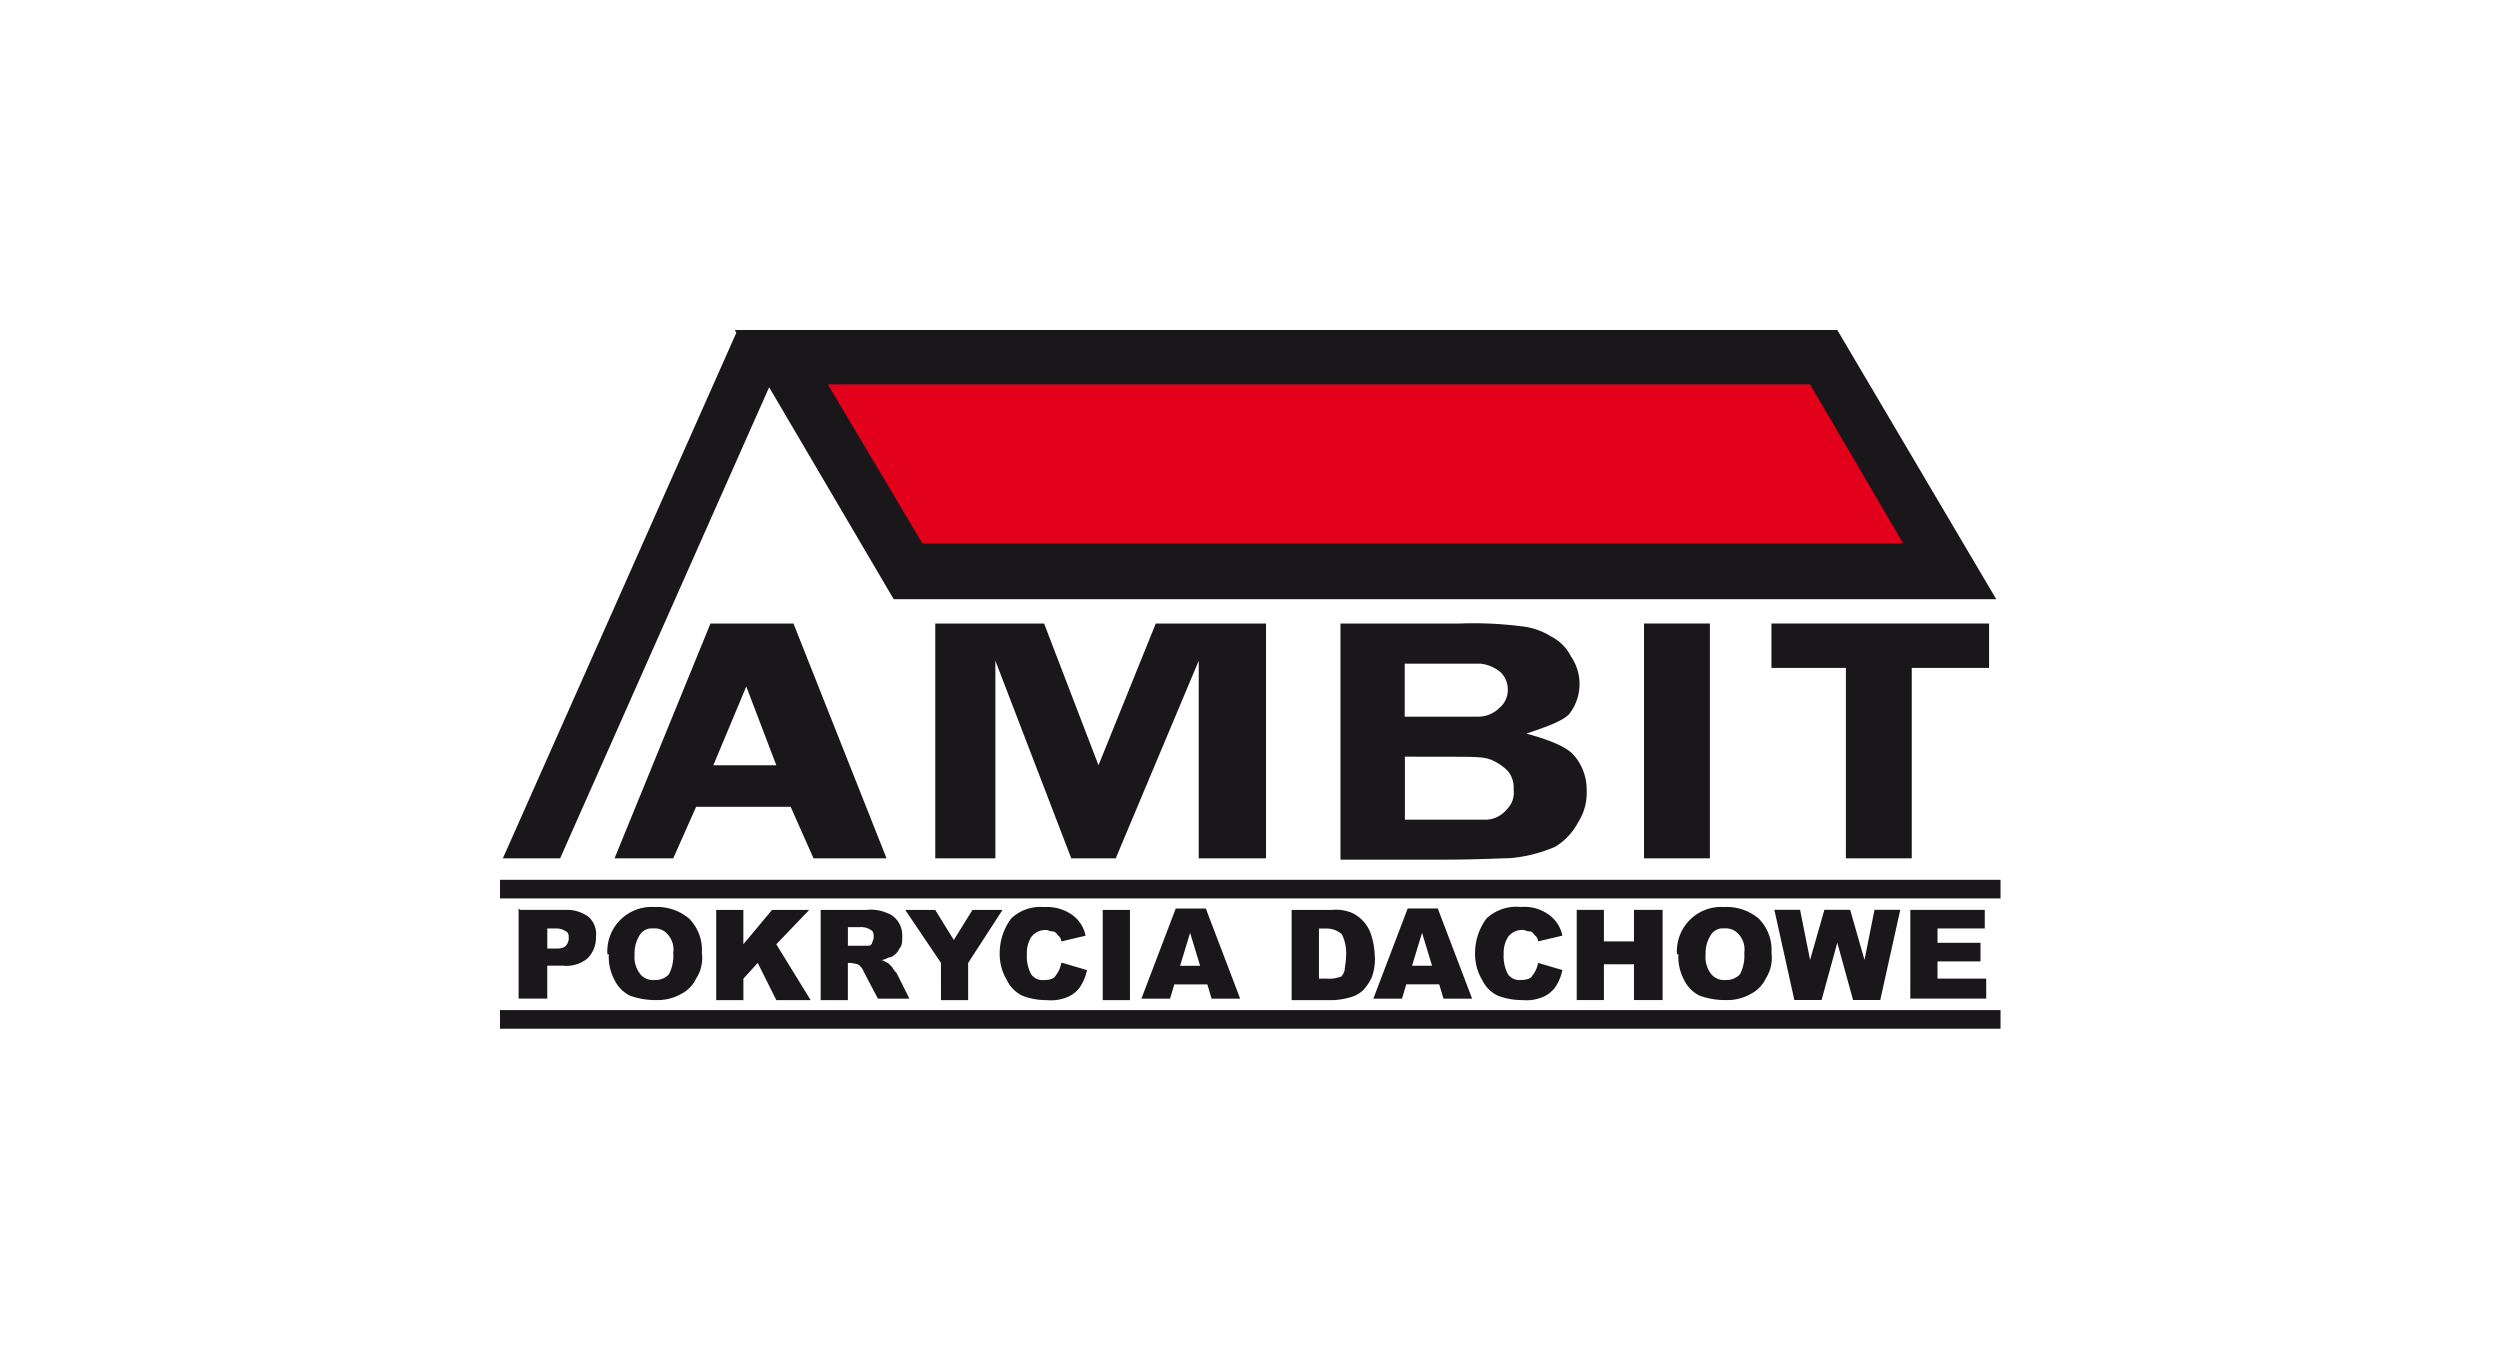
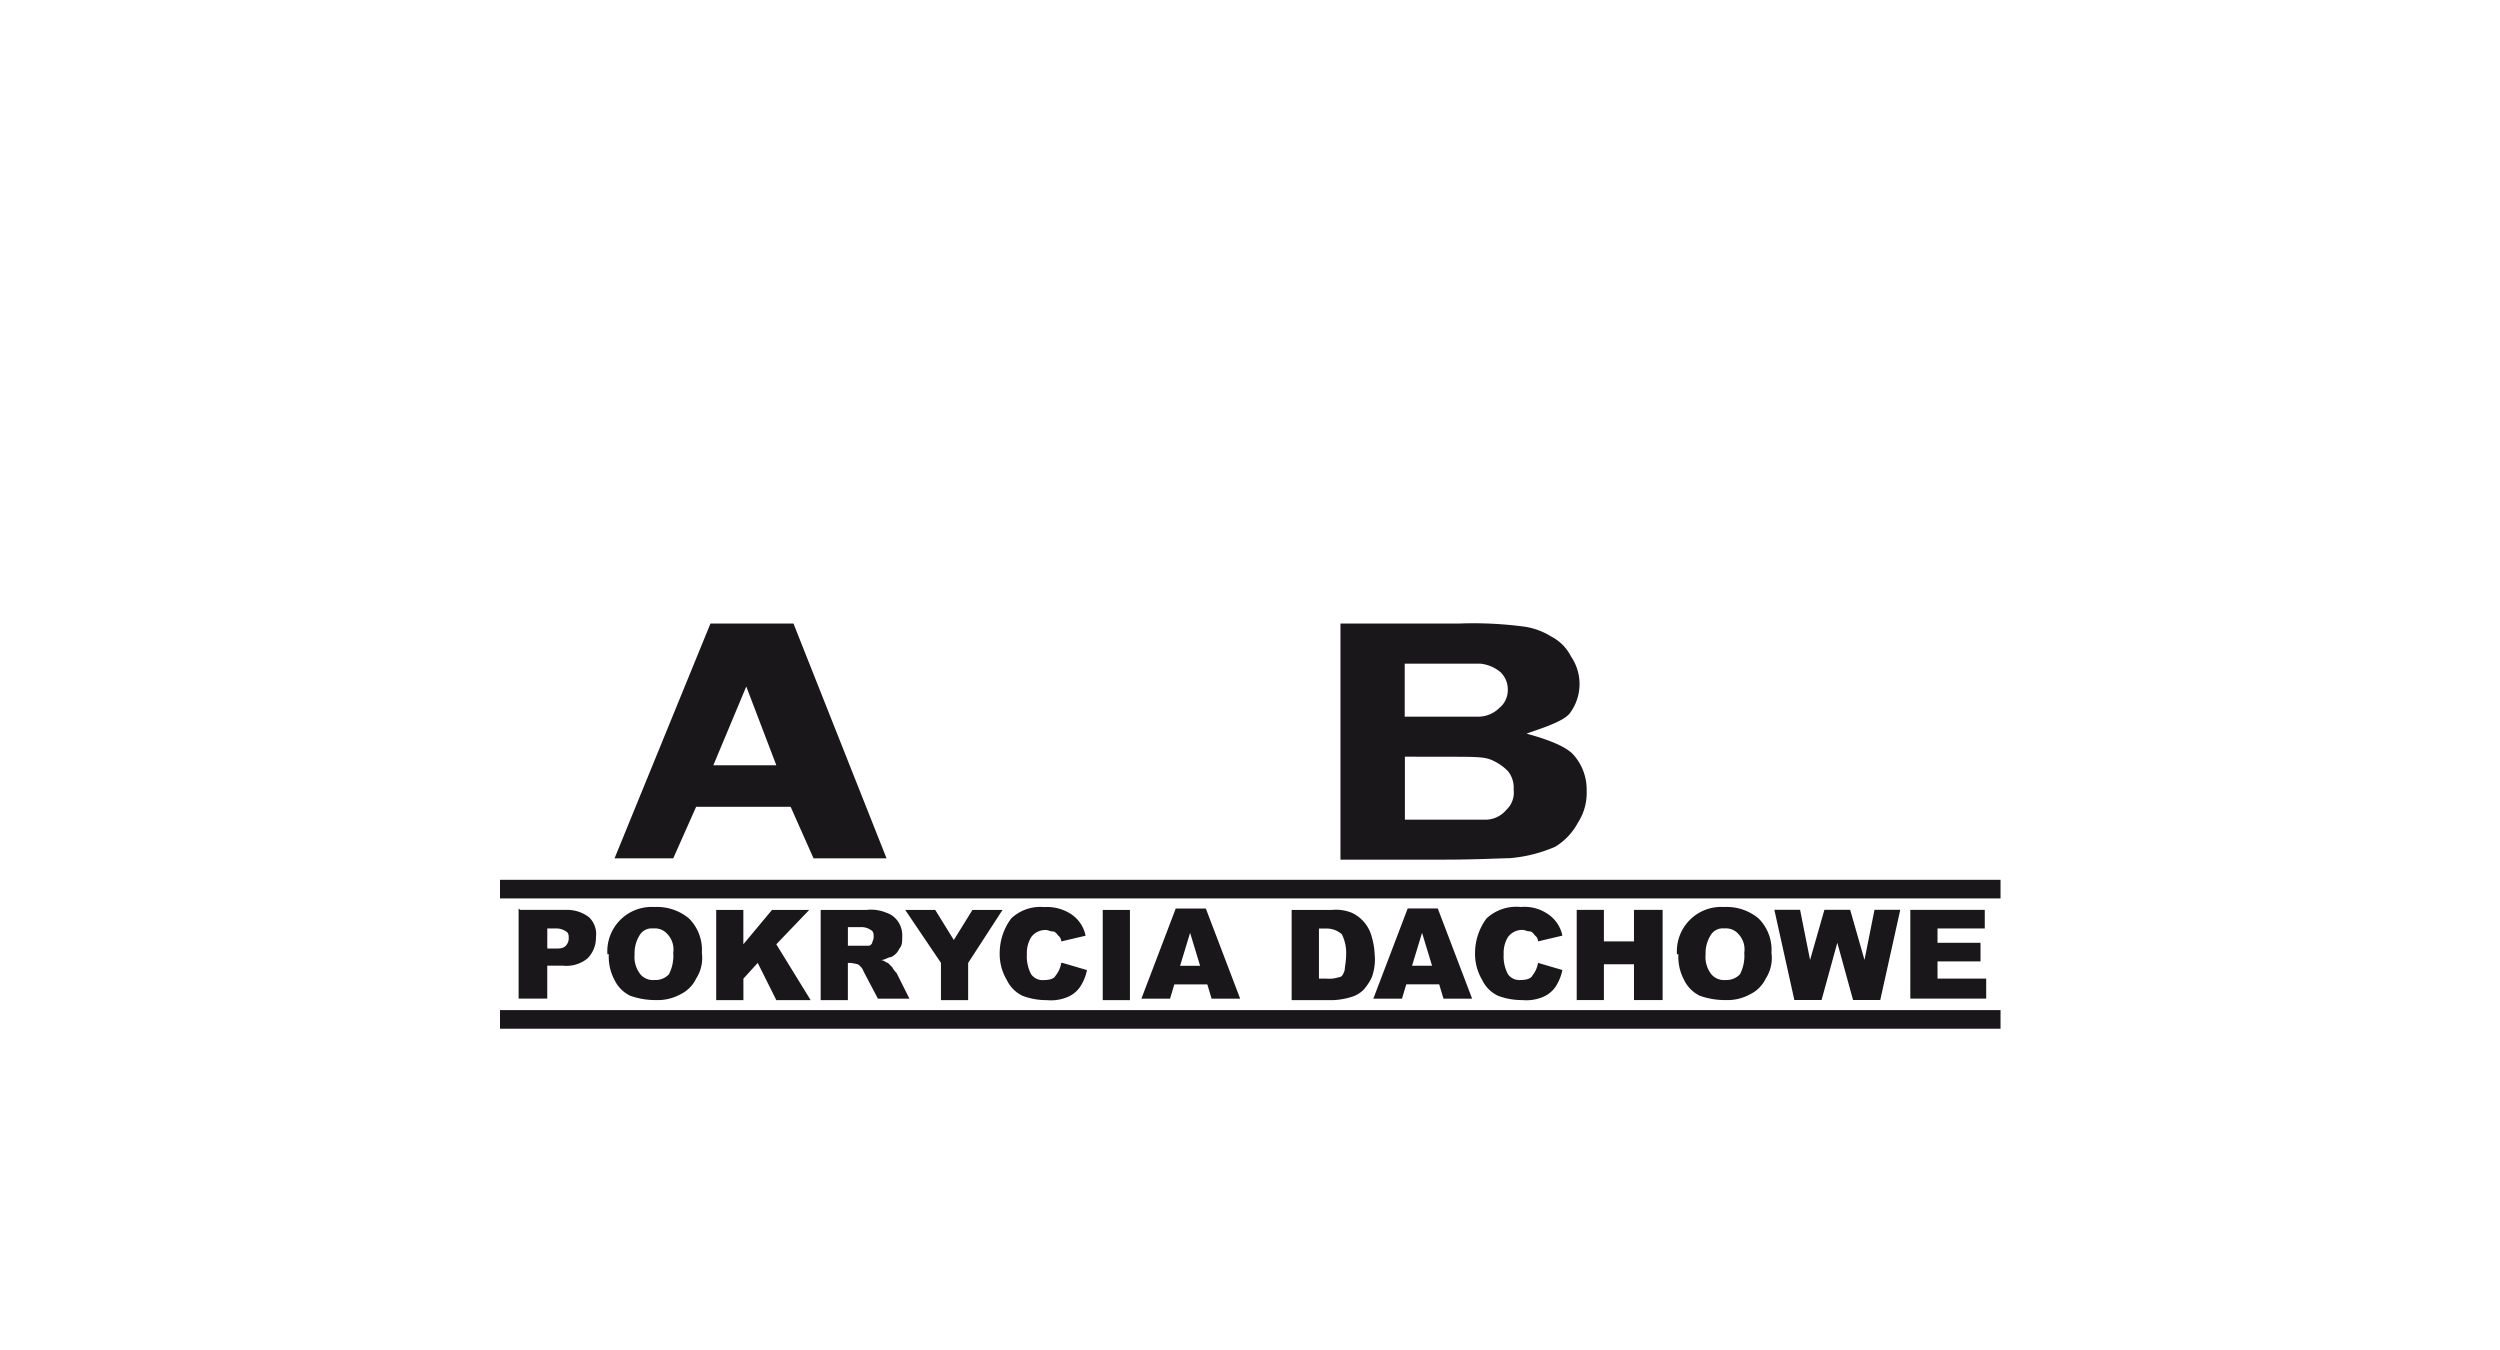
<svg xmlns="http://www.w3.org/2000/svg" id="Group_97" data-name="Group 97" width="250" height="135" viewBox="0 0 250 135">
  <g id="Bez_nazwy-2_kopia" data-name="Bez nazwy-2 kopia" transform="translate(-21.5 2.8)">
-     <path id="Path_431" data-name="Path 431" d="M71.7,83.033h5.727l20.9-47.106,12.457,21.191H221.037L205.144,30.2H94.9l.143.286Z" transform="translate(0.086)" fill="#1a171b" fill-rule="evenodd" />
-     <path id="Path_432" data-name="Path 432" d="M103.85,49.893h98.078L192.621,34H94.4Z" transform="translate(9.888 1.641)" fill="#e2001a" fill-rule="evenodd" />
    <path id="Path_433" data-name="Path 433" d="M95.679,64.875,92.673,57l-3.293,7.875m17.468,9.307H99.4l-2.291-5.154h-9.45L85.37,74.181H79.5L89.093,50.7h8.3L106.7,74.181Z" transform="translate(3.454 8.852)" fill="#1a171b" fill-rule="evenodd" />
-     <path id="Path_434" data-name="Path 434" d="M101.9,74.181V50.7h10.882l5.441,14.175L123.95,50.7h11.025V74.181h-6.729V54.423l-8.3,19.759H115.5l-7.589-19.759V74.181" transform="translate(13.127 8.852)" fill="#1a171b" fill-rule="evenodd" />
    <path id="Path_435" data-name="Path 435" d="M136.643,64.016v6.3H144.8a2.735,2.735,0,0,0,2-1,2.326,2.326,0,0,0,.716-2,2.64,2.64,0,0,0-.573-1.861,5.149,5.149,0,0,0-1.718-1.145c-.716-.286-1.718-.286-4.3-.286m-4.3-9.45v5.441h7.3a2.992,2.992,0,0,0,2.148-.859,2.309,2.309,0,0,0,.859-1.861,2.371,2.371,0,0,0-.716-1.718,3.714,3.714,0,0,0-2-.859h-7.589ZM130.2,50.7h11.884a38.569,38.569,0,0,1,6.3.286,6.862,6.862,0,0,1,2.864,1,4.523,4.523,0,0,1,2,2,4.878,4.878,0,0,1-.143,5.727c-.716.859-3.15,1.575-4.3,2,1.575.43,3.866,1.145,4.725,2.148a5.235,5.235,0,0,1,1.289,3.579,5.445,5.445,0,0,1-.859,3.15,6.247,6.247,0,0,1-2.291,2.434,14.336,14.336,0,0,1-4.582,1.145c-.859,0-3.15.143-6.586.143H130.2V50.7Z" transform="translate(25.347 8.852)" fill="#1a171b" fill-rule="evenodd" />
-     <path id="Path_436" data-name="Path 436" d="M151.4,74.181V50.7h6.586V74.181" transform="translate(34.501 8.852)" fill="#1a171b" fill-rule="evenodd" />
-     <path id="Path_437" data-name="Path 437" d="M167.745,74.181V55.139H160.3V50.7h21.763v4.439h-7.732V74.181" transform="translate(38.344 8.852)" fill="#1a171b" fill-rule="evenodd" />
    <path id="Path_438" data-name="Path 438" d="M211.971,70.786h7.445v1.861h-4.725V74.08h4.3v1.861h-4.3v1.718h4.868v2h-7.589m-13.6-8.877h2.577l1,5.011,1.432-5.011h2.577l1.432,5.011,1-5.011h2.577l-2,9.02h-2.72l-1.575-5.727-1.575,5.727h-2.72l-2-9.02ZM191.5,75.225a2.8,2.8,0,0,0,.573,2,1.66,1.66,0,0,0,1.432.573,1.838,1.838,0,0,0,1.432-.573,4.024,4.024,0,0,0,.43-2.148,2.24,2.24,0,0,0-.573-1.861,1.66,1.66,0,0,0-1.432-.573,1.4,1.4,0,0,0-1.289.573,3.338,3.338,0,0,0-.573,2Zm-2.864,0a4.434,4.434,0,0,1,4.725-4.725,4.96,4.96,0,0,1,3.436,1.145,4.428,4.428,0,0,1,1.289,3.436,3.788,3.788,0,0,1-.573,2.577,3.358,3.358,0,0,1-1.575,1.575,4.706,4.706,0,0,1-2.434.573,7.488,7.488,0,0,1-2.577-.43,3.358,3.358,0,0,1-1.575-1.575,4.9,4.9,0,0,1-.573-2.577ZM178.61,70.786h2.72v3.15h3.007v-3.15H187.2v9.02h-2.864V76.227H181.33v3.579h-2.72Zm-3.866,5.3,2.434.716a4.778,4.778,0,0,1-.716,1.718,2.886,2.886,0,0,1-1.289,1,4.246,4.246,0,0,1-2,.286,6.688,6.688,0,0,1-2.434-.43A3.33,3.33,0,0,1,169.16,77.8a5.093,5.093,0,0,1-.716-2.72,5.826,5.826,0,0,1,1.145-3.436,4.368,4.368,0,0,1,3.436-1.145,4.134,4.134,0,0,1,2.72.716,3.4,3.4,0,0,1,1.432,2.148l-2.434.573a.744.744,0,0,0-.286-.573c-.143-.143-.286-.43-.573-.43s-.43-.143-.716-.143a1.762,1.762,0,0,0-1.432.716,3.054,3.054,0,0,0-.43,1.718,3.792,3.792,0,0,0,.43,2,1.4,1.4,0,0,0,1.289.573c.573,0,1-.143,1.145-.43a2.7,2.7,0,0,0,.573-1.289Zm-10.6.286-1-3.293-1,3.293Zm.573,1.861h-3.15l-.43,1.432h-2.864l3.436-9.02h3.007l3.436,9.02h-2.864l-.43-1.432Zm-11.884-5.441v4.868h.716a3.178,3.178,0,0,0,1.289-.143c.286,0,.43-.286.573-.716,0-.286.143-.859.143-1.575a4.158,4.158,0,0,0-.43-2,2.29,2.29,0,0,0-1.575-.573h-.716Zm-2.864-2h4.152a4.246,4.246,0,0,1,2,.286,3.654,3.654,0,0,1,2,2.434,7.186,7.186,0,0,1,.286,1.718,5.246,5.246,0,0,1-.286,2.291,5,5,0,0,1-.859,1.289,2.927,2.927,0,0,1-1.289.716,7.187,7.187,0,0,1-1.718.286h-4.152v-9.02Zm-9.02,5.584-1-3.293-1,3.293h2Zm.573,1.861h-3.15l-.43,1.432h-2.864l3.436-9.02h3.007l3.436,9.02H142.1l-.43-1.432Zm-10.309-7.445h2.72v9.02h-2.72Zm-4.009,5.3,2.434.716a4.778,4.778,0,0,1-.716,1.718,2.886,2.886,0,0,1-1.289,1,4.246,4.246,0,0,1-2,.286,6.688,6.688,0,0,1-2.434-.43,3.329,3.329,0,0,1-1.575-1.575,5.093,5.093,0,0,1-.716-2.72,5.826,5.826,0,0,1,1.145-3.436,4.23,4.23,0,0,1,3.293-1.145,4.425,4.425,0,0,1,2.72.716,3.4,3.4,0,0,1,1.432,2.148l-2.434.573a.744.744,0,0,0-.286-.573c-.143-.143-.286-.43-.573-.43s-.43-.143-.716-.143a1.762,1.762,0,0,0-1.432.716,3.054,3.054,0,0,0-.43,1.718,3.792,3.792,0,0,0,.43,2,1.4,1.4,0,0,0,1.289.573c.573,0,1-.143,1.145-.43a2.7,2.7,0,0,0,.573-1.289Zm-15.893-5.3h3.15l1.861,3.007,1.861-3.007h3.007l-3.436,5.3v3.723h-2.72V76.084l-3.579-5.3Zm-5.441,3.579h1.861c.143,0,.286,0,.43-.286,0-.143.143-.286.143-.573s0-.573-.286-.716a1.669,1.669,0,0,0-1-.286h-1.289v1.861Zm-2.864,5.441v-9.02h4.582a3.957,3.957,0,0,1,2,.286,2.227,2.227,0,0,1,1.145.859,2.419,2.419,0,0,1,.43,1.432c0,.573,0,1-.286,1.289a1.671,1.671,0,0,1-.859.859c-.286,0-.573.286-1,.286.286,0,.573.286.716.286l.43.43a1.977,1.977,0,0,0,.43.573l1.289,2.577h-3.15l-1.432-2.72a1.429,1.429,0,0,0-.573-.716,6.2,6.2,0,0,0-.716-.143h-.286v3.723h-2.72Zm-10.452-9.02h2.72v3.436l2.864-3.436h3.723l-3.293,3.436,3.436,5.584H98.572l-1.861-3.723-1.432,1.575v2.148h-2.72v-9.02ZM84.4,75.225a2.8,2.8,0,0,0,.573,2A1.66,1.66,0,0,0,86.4,77.8a1.838,1.838,0,0,0,1.432-.573,4.024,4.024,0,0,0,.43-2.148,2.24,2.24,0,0,0-.573-1.861,1.66,1.66,0,0,0-1.432-.573,1.4,1.4,0,0,0-1.289.573A3.338,3.338,0,0,0,84.4,75.225Zm-2.72,0A4.434,4.434,0,0,1,86.4,70.5a4.96,4.96,0,0,1,3.436,1.145,4.429,4.429,0,0,1,1.289,3.436,3.788,3.788,0,0,1-.573,2.577,3.358,3.358,0,0,1-1.575,1.575,4.706,4.706,0,0,1-2.434.573,7.488,7.488,0,0,1-2.577-.43A3.358,3.358,0,0,1,82.393,77.8a4.9,4.9,0,0,1-.573-2.577Zm-6.014-.573h.716c.573,0,.859,0,1.145-.286a1.094,1.094,0,0,0,.286-.716c0-.286,0-.573-.286-.716a1.669,1.669,0,0,0-1-.286h-.859v2Zm-2.72-3.866h4.582a3.643,3.643,0,0,1,2.291.716,2.326,2.326,0,0,1,.716,2,2.914,2.914,0,0,1-.859,2.148,3.309,3.309,0,0,1-2.434.716H75.664v3.293H72.8v-9.02Z" transform="translate(0.561 17.401)" fill="#1a171b" />
    <rect id="Rectangle_53" data-name="Rectangle 53" width="150.053" height="1.861" transform="translate(71.5 85.181)" fill="#1a171b" />
    <rect id="Rectangle_54" data-name="Rectangle 54" width="150.053" height="1.861" transform="translate(71.5 98.21)" fill="#1a171b" />
  </g>
  <g id="Group_96" data-name="Group 96">
    <g id="Group_86" data-name="Group 86">
      <g id="Group_85" data-name="Group 85">
        <g id="Group_30" data-name="Group 30">
          <rect id="Rectangle_15" data-name="Rectangle 15" width="250" height="135" fill="none" />
        </g>
      </g>
    </g>
  </g>
</svg>